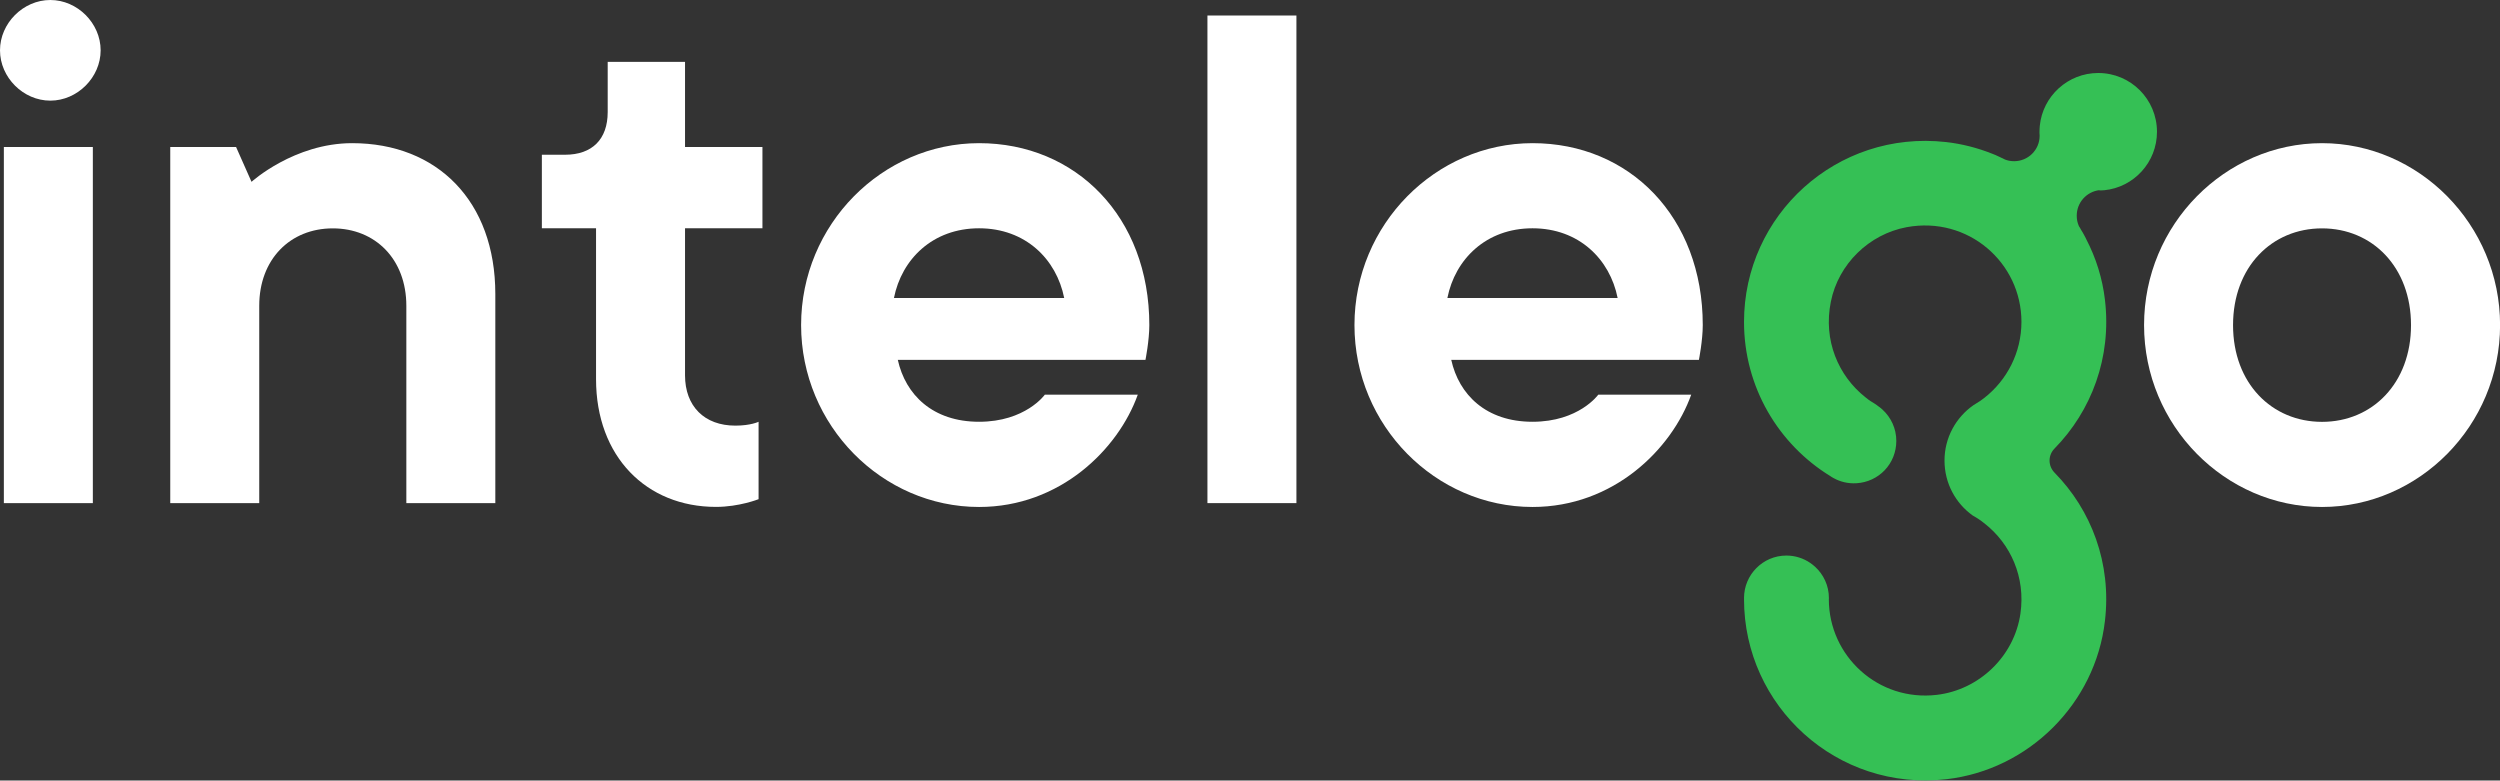
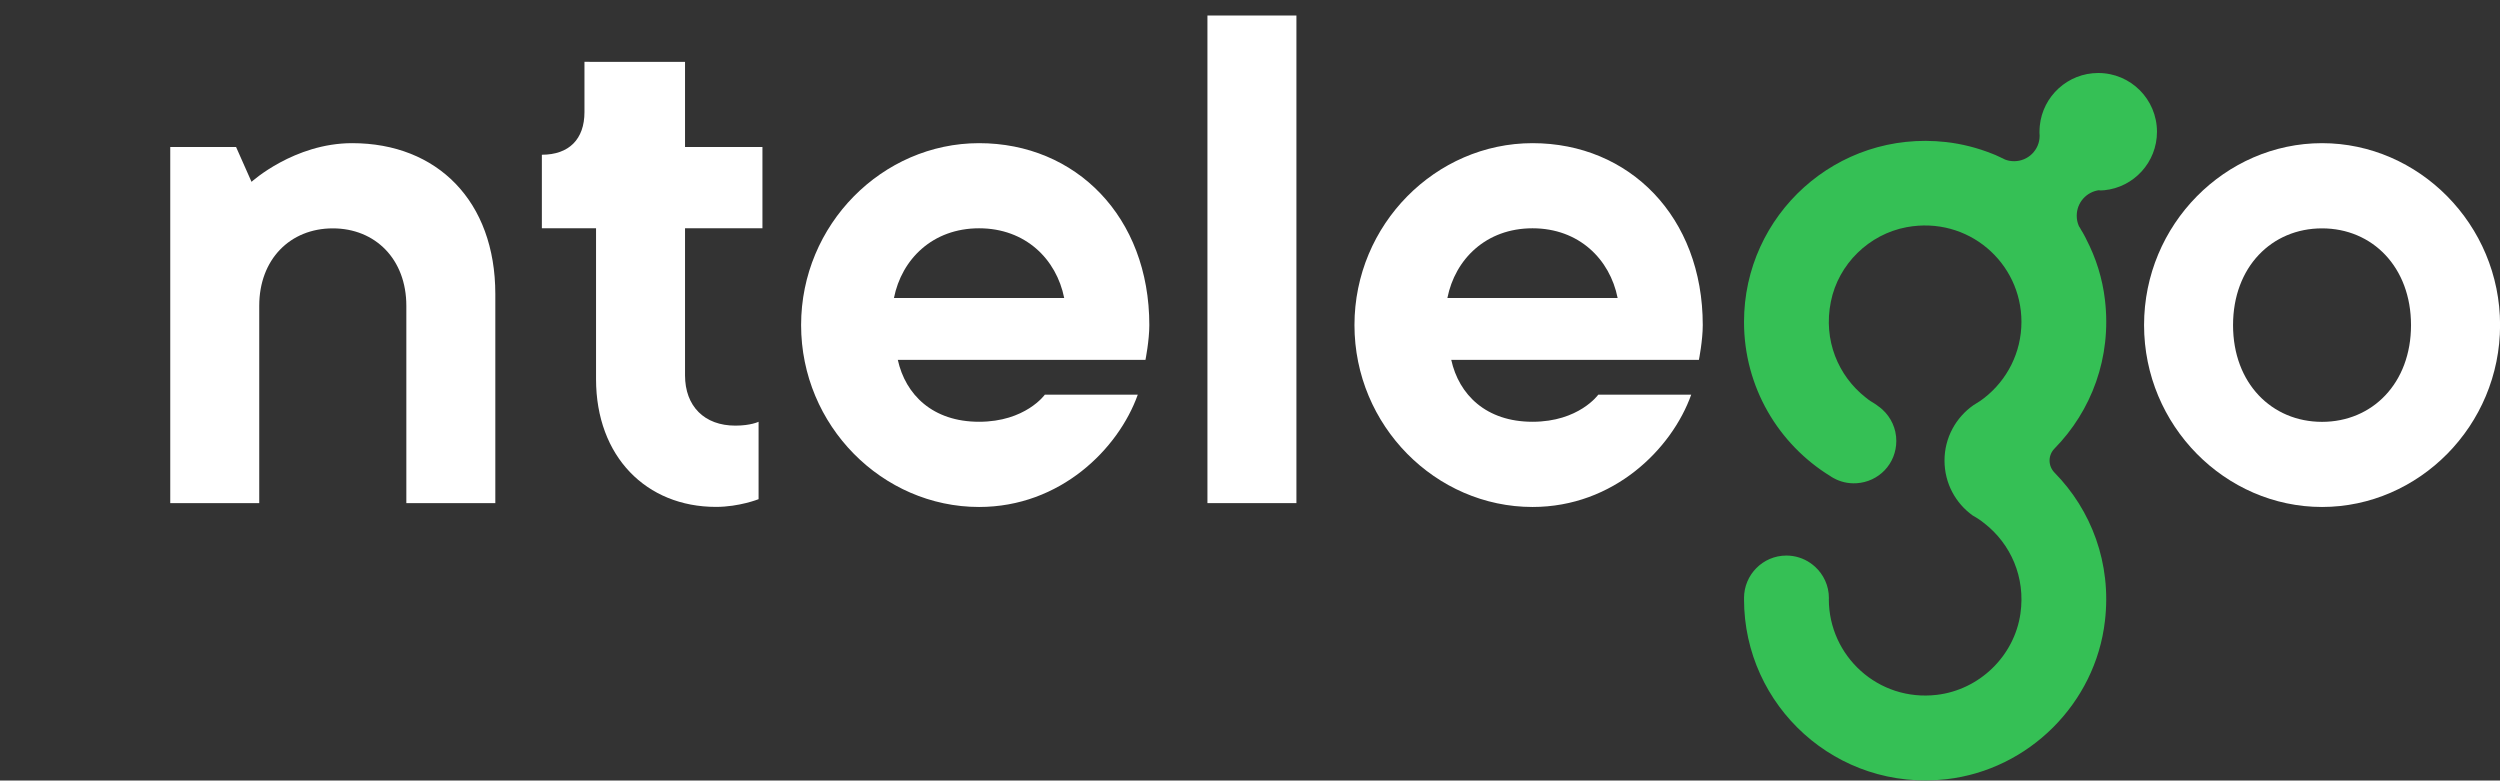
<svg xmlns="http://www.w3.org/2000/svg" id="Capa_2" viewBox="0 0 317.47 99.12">
  <rect x="0" y="0" width="317.47" height="99.12" fill="#333333" stroke="none" />
  <defs>
    <style>.cls-1{fill:#35c055;}.cls-1,.cls-2{stroke-width:0px;}.cls-2{fill:#fff;}</style>
  </defs>
  <g id="Layer_1">
-     <path class="cls-2" d="M0,6.39C0,2.95,2.95,0,6.39,0s6.39,2.95,6.39,6.39-2.95,6.39-6.39,6.39S0,9.83,0,6.39ZM11.79,63.89H.49V18.67h11.3v45.21Z" />
    <path class="cls-2" d="M62.9,37.35v26.54h-11.3v-25.06c0-5.9-3.93-9.83-9.34-9.83s-9.34,3.93-9.34,9.83v25.06h-11.3V18.67h8.36l1.96,4.42s5.41-4.91,12.78-4.91c10.81,0,18.18,7.37,18.18,19.16Z" />
-     <path class="cls-2" d="M77.16,7.86h9.83v10.81h9.83v10.32h-9.83v18.67c0,3.93,2.46,6.39,6.39,6.39,1.96,0,2.95-.49,2.95-.49v9.83s-2.46.98-5.41.98c-8.84,0-15.23-6.39-15.23-16.22v-19.16h-6.88v-9.34h2.95c3.44,0,5.41-1.97,5.41-5.41v-6.39Z" />
+     <path class="cls-2" d="M77.16,7.86h9.83v10.81h9.83v10.32h-9.83v18.67c0,3.93,2.46,6.39,6.39,6.39,1.96,0,2.95-.49,2.95-.49v9.83s-2.46.98-5.41.98c-8.84,0-15.23-6.39-15.23-16.22v-19.16h-6.88v-9.34c3.44,0,5.41-1.97,5.41-5.41v-6.39Z" />
    <path class="cls-2" d="M144.48,50.13c-2.46,6.88-9.83,14.25-20.15,14.25-12.28,0-22.6-10.32-22.6-23.1s10.32-23.1,22.6-23.1,21.62,9.34,21.62,23.1c0,1.96-.49,4.42-.49,4.42h-31.45c.98,4.42,4.42,7.86,10.32,7.86s8.35-3.44,8.35-3.44h11.79ZM113.52,37.84h21.62c-.98-4.92-4.91-8.85-10.81-8.85s-9.83,3.93-10.81,8.85Z" />
    <path class="cls-2" d="M164.63,63.89h-11.3V1.97h11.3v61.92Z" />
    <path class="cls-2" d="M214.76,50.13c-2.46,6.88-9.83,14.25-20.15,14.25-12.29,0-22.61-10.32-22.61-23.1s10.32-23.1,22.61-23.1,21.62,9.34,21.62,23.1c0,1.96-.49,4.42-.49,4.42h-31.45c.98,4.42,4.42,7.86,10.32,7.86s8.35-3.44,8.35-3.44h11.79ZM183.8,37.84h21.62c-.98-4.92-4.91-8.85-10.81-8.85s-9.83,3.93-10.81,8.85Z" />
    <path class="cls-2" d="M294.87,64.38c-12.28,0-22.6-10.32-22.6-23.1s10.32-23.1,22.6-23.1,22.61,10.32,22.61,23.1-10.32,23.1-22.61,23.1ZM294.87,53.57c6.39,0,11.3-4.91,11.3-12.28s-4.91-12.29-11.3-12.29-11.3,4.91-11.3,12.29,4.92,12.28,11.3,12.28Z" />
    <path class="cls-1" d="M266.6,24.18c.12.01.25,0,.37-.01.07,0,.14,0,.23-.01,3.78-.37,6.71-3.56,6.71-7.42,0-4.13-3.33-7.47-7.46-7.47-3.86,0-7.04,2.94-7.42,6.69-.02.26-.04.52-.04.78v.11c0,.13.01.26.02.4-.01,1.79-1.46,3.22-3.24,3.22-.42,0-.82-.07-1.18-.22-.16-.08-.31-.17-.48-.23-.04-.02-.07-.05-.12-.06-.19-.1-.4-.19-.6-.28-.05-.01-.1-.04-.13-.05-.1-.05-.2-.08-.3-.12-1.84-.73-3.8-1.24-5.83-1.47-13.88-1.56-25.66,9.26-25.66,22.84,0,8.28,4.38,15.54,10.96,19.58.13.1.28.18.43.26.84.47,1.82.7,2.85.65,2.89-.16,5.1-2.49,5.1-5.38,0-1.59-.69-3-1.76-3.98-.2-.18-.4-.34-.61-.48-.05-.04-.08-.07-.13-.1-.23-.17-.47-.31-.72-.46-.24-.16-.47-.32-.69-.51-3.45-2.72-5.4-7.25-4.4-12.16.96-4.78,4.85-8.56,9.62-9.45,7.8-1.44,14.58,4.49,14.58,12.02,0,3.91-1.83,7.39-4.69,9.64-.18.14-.37.28-.57.42-.01,0-.02,0-.02.01-.28.19-.55.36-.84.53-2.2,1.55-3.65,4.11-3.65,7.01s1.41,5.43,3.59,6.99c.32.17.62.37.93.58h.01c.19.14.37.28.55.42,3.31,2.59,5.23,6.82,4.56,11.46-.78,5.39-5.22,9.68-10.63,10.31-7.41.87-13.7-4.91-13.7-12.15,0-.05.01-.1.01-.14,0-1.59-.69-3.01-1.77-3.99-.19-.17-.4-.34-.61-.48-.85-.58-1.9-.93-3.02-.93-2.97,0-5.38,2.42-5.38,5.4,0,.05.01.1.01.14h-.01c0,13.6,11.8,24.45,25.72,22.86,10.45-1.2,18.9-9.62,20.11-20.08.87-7.35-1.74-14.11-6.4-18.85-.84-.87-.84-2.2,0-3.06,4.67-4.76,7.28-11.55,6.4-18.91-.32-2.72-1.14-5.3-2.36-7.65-.03-.09-.05-.12-.08-.17-.06-.11-.12-.22-.17-.32-.12-.24-.25-.46-.4-.69,0-.01-.01-.01-.01-.02-.06-.11-.12-.23-.19-.34-.01-.01-.02-.04-.04-.05-.01-.04-.04-.07-.06-.11,0,0,0,.01,0,0-.18-.4-.27-.84-.27-1.31,0-1.67,1.25-3.04,2.86-3.24Z" />
  </g>
</svg>